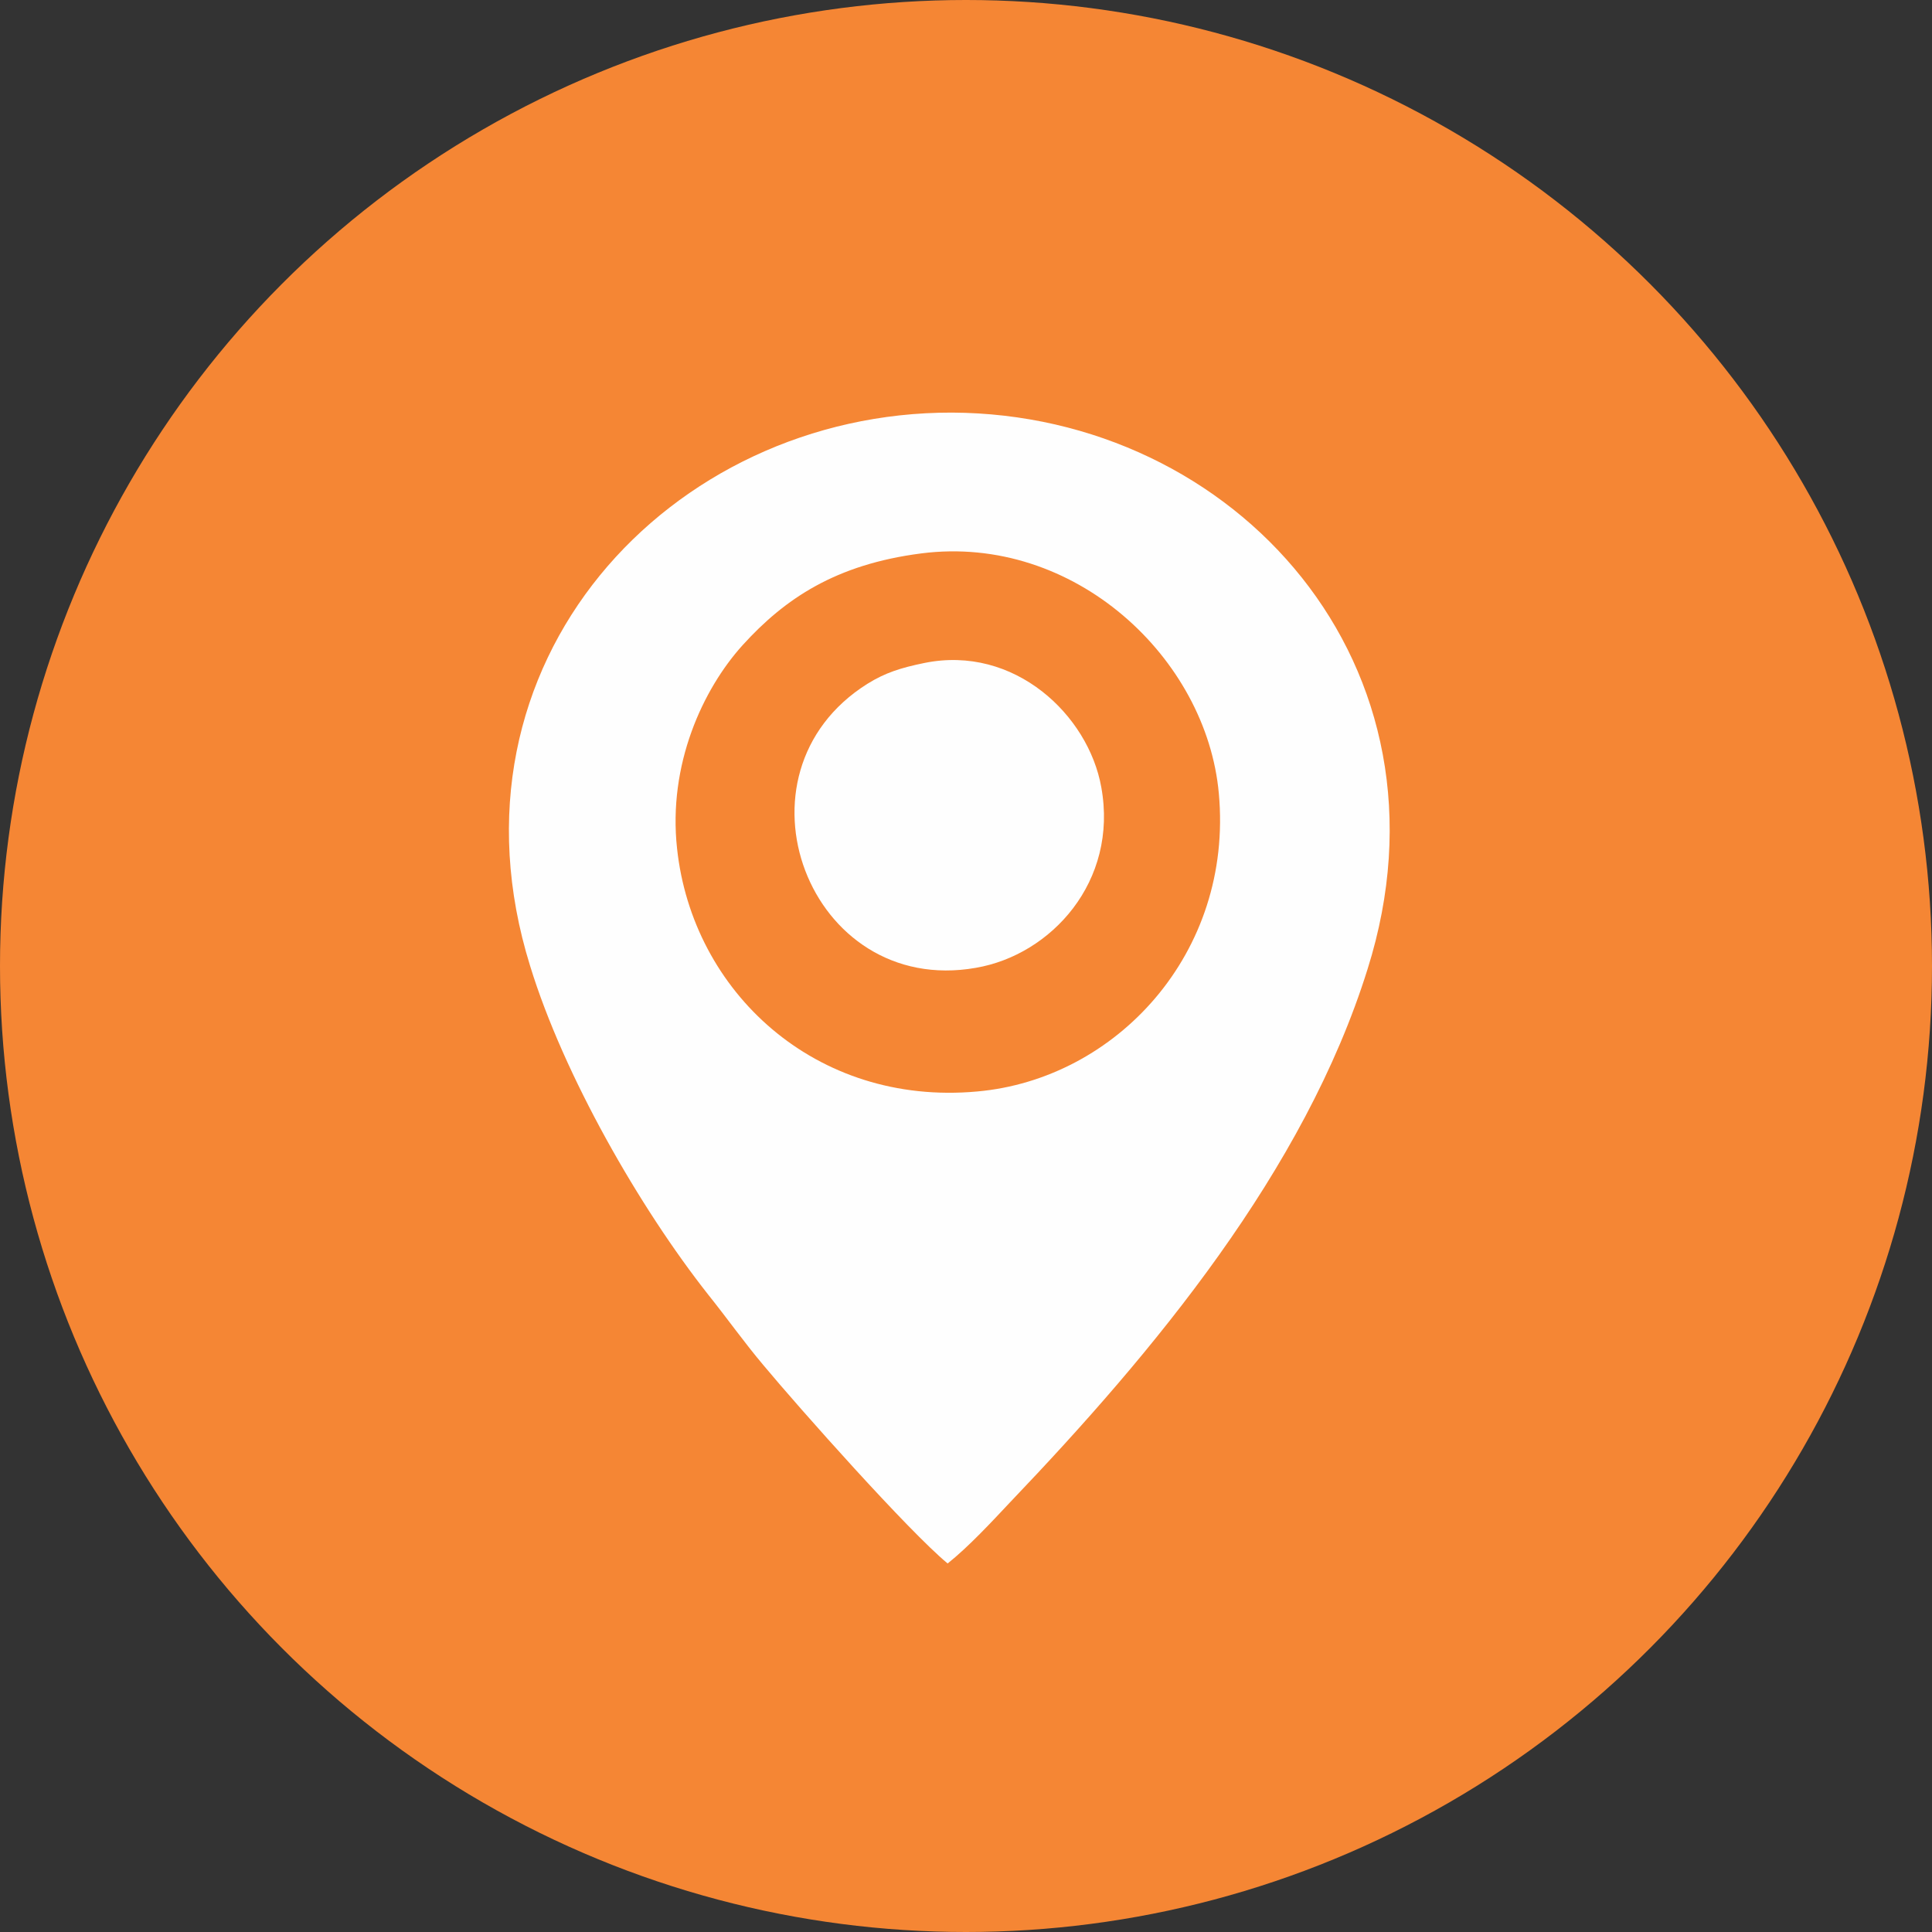
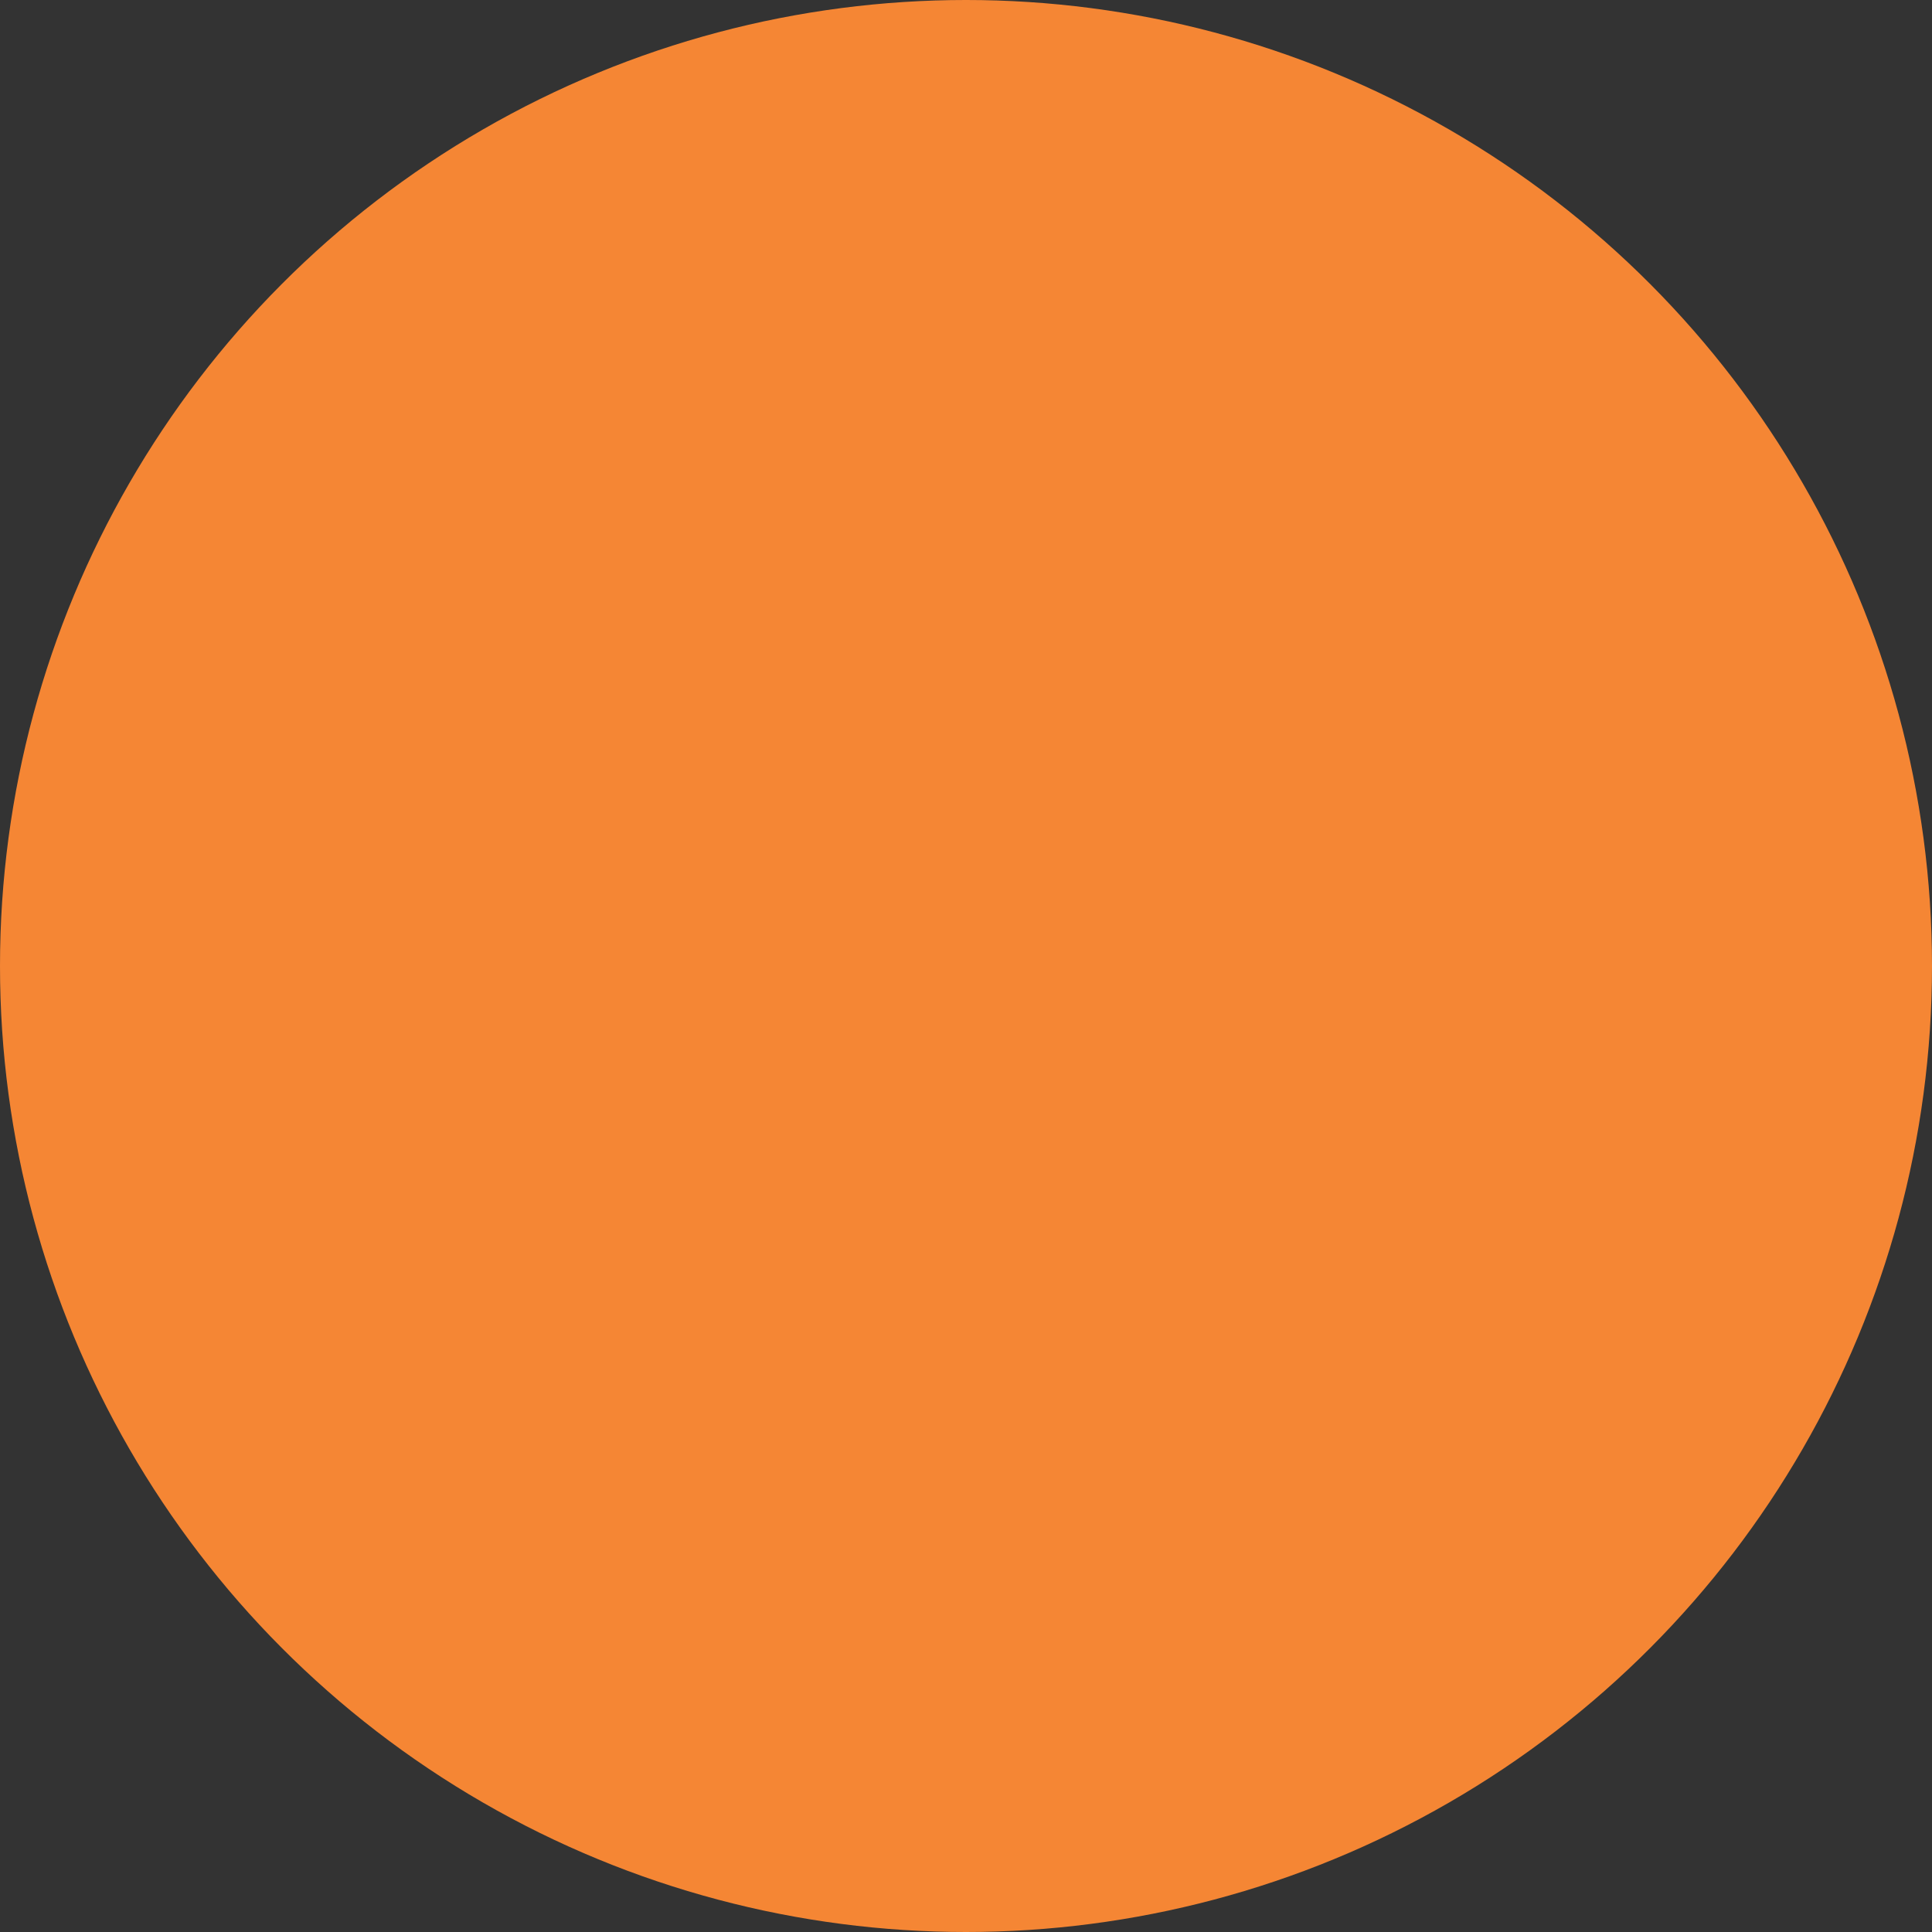
<svg xmlns="http://www.w3.org/2000/svg" xml:space="preserve" width="14.287mm" height="14.287mm" version="1.1" style="shape-rendering:geometricPrecision; text-rendering:geometricPrecision; image-rendering:optimizeQuality; fill-rule:evenodd; clip-rule:evenodd" viewBox="0 0 3156 3156">
  <rect x="0" y="0" width="3156" height="3156" fill="#333333" stroke="none" />
  <defs>
    <style type="text/css">
   
    .fil1 {fill:#FEFEFE}
    .fil0 {fill:#F58634}
   
  </style>
  </defs>
  <g id="Camada_x0020_1">
    <g id="_1485793280">
      <circle class="fil0" cx="1578" cy="1578" r="1578" />
-       <path class="fil1" d="M1548 2554c34,-27 72,-68 103,-101 233,-244 480,-540 583,-870 156,-495 -216,-907 -679,-909 -461,-1 -843,409 -689,904 55,179 179,395 291,537 32,40 58,77 90,115 60,72 237,271 301,324zm-38 -1471c-39,8 -64,16 -93,34 -234,147 -96,512 177,464 123,-21 233,-141 205,-295 -21,-118 -142,-233 -289,-203zm-5 -179c-140,18 -223,74 -292,150 -65,72 -122,195 -107,332 25,234 226,421 490,397 227,-20 419,-226 395,-487 -20,-221 -236,-424 -486,-392z" />
    </g>
  </g>
</svg>